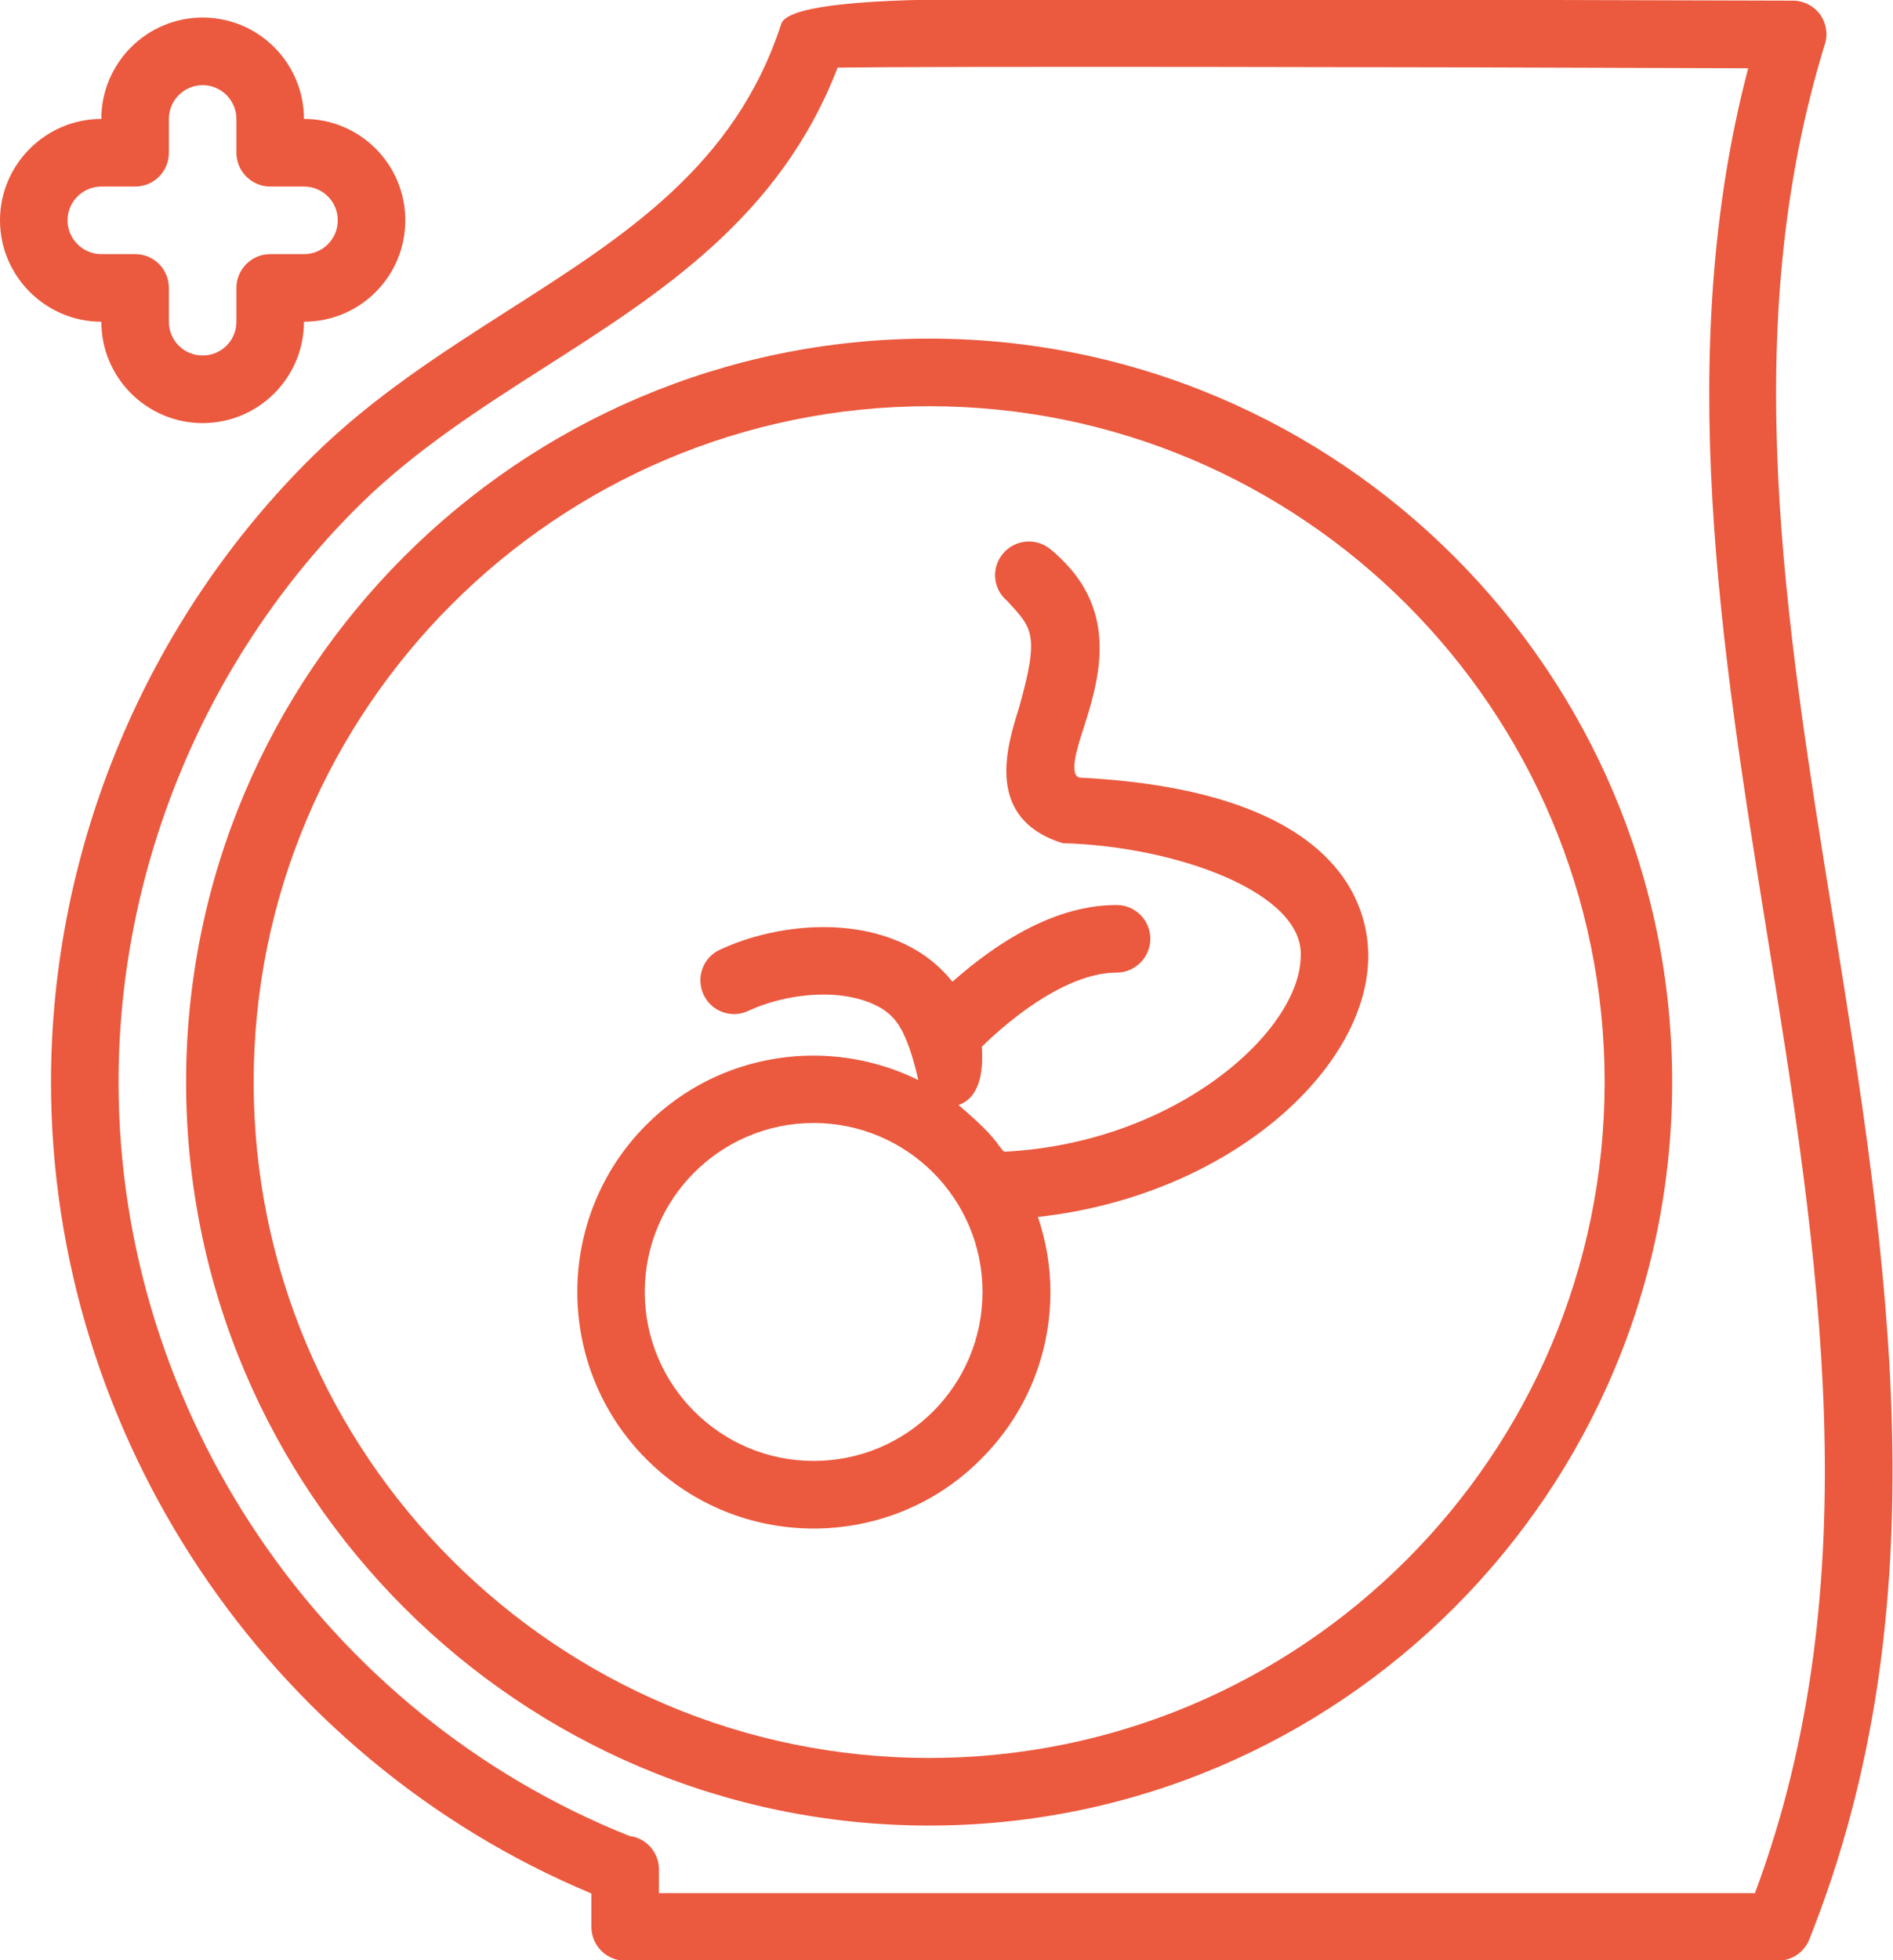
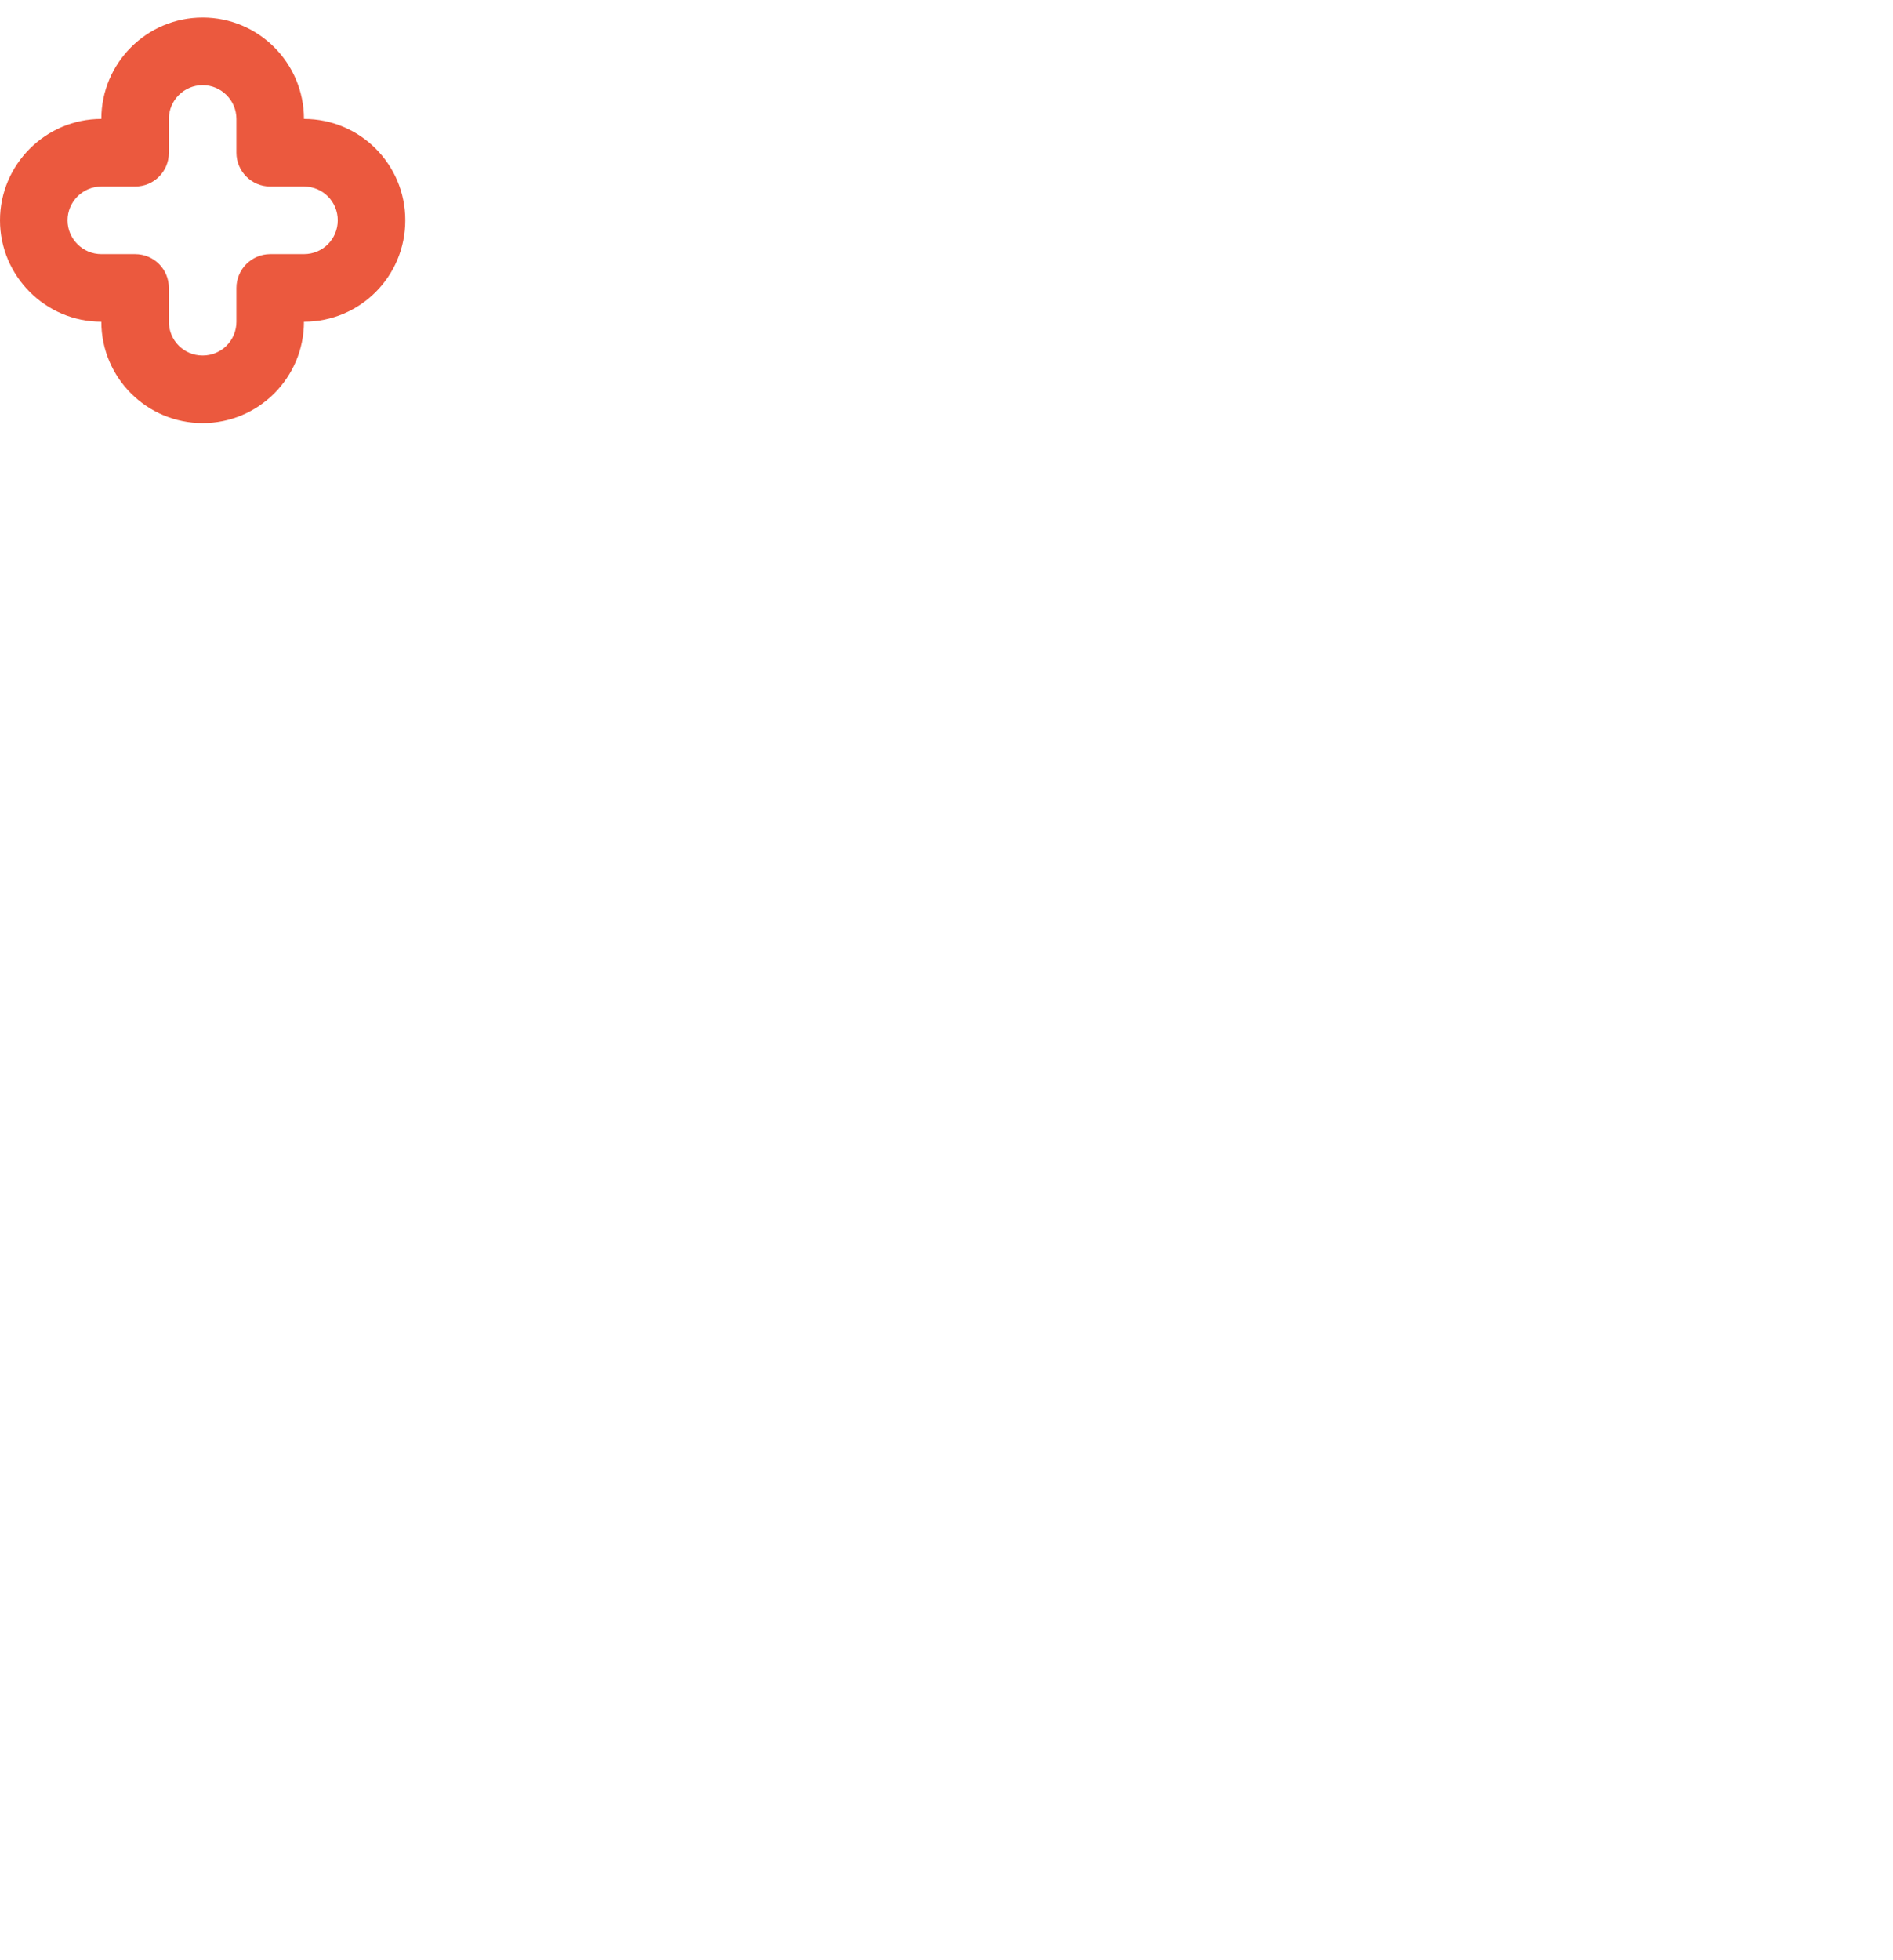
<svg xmlns="http://www.w3.org/2000/svg" id="Livello_1" data-name="Livello 1" viewBox="0 0 1010.69 1046">
  <defs>
    <style>      .cls-1 {        fill: none;      }      .cls-2 {        clip-path: url(#clippath);      }      .cls-3 {        fill: #eb593e;      }    </style>
    <clipPath id="clippath">
-       <rect class="cls-1" x="26.69" width="984" height="1046" />
-     </clipPath>
+       </clipPath>
  </defs>
-   <path class="cls-3" d="M730.5,511.41c.54-26.87-13.7-89.44-154.18-96.47-6.13-1.63-.36-18.4,2.16-26.15,6.67-21.09,15.69-49.77-.36-76.28-5.41-9.02-13.16-16.05-17.31-19.47-7.76-6.31-19.11-5.23-25.43,2.52-6.31,7.58-5.23,18.94,2.53,25.25,13.17,14.42,17.31,17.31,6.13,56.98-6.49,20.56-18.57,58.97,23.27,72.13,60.77,1.63,129.47,26.51,127.13,60.77-.72,40.04-67.08,99.36-158.33,103.87-4.33-4.15-2.89-6.67-24.34-24.89,3.24-1.26,14.24-5.23,12.44-31.2,25.97-25.06,51.93-39.49,71.95-39.49,9.92,0,18.03-8.11,18.03-18.21-.18-9.92-8.11-17.85-18.03-17.85h-.18c-32.46,0-63.47,19.66-87.46,40.94-5.95-7.4-12.63-12.8-18.94-16.59-32.1-19.11-76.09-14.06-105.13-.54-9.19,4.15-12.98,14.96-8.83,23.98s14.97,12.98,23.98,8.66c20.56-9.56,51.75-12.98,71.41-1.08,7.03,4.69,12.98,10.64,19.3,38.05-47.07-23.26-105.85-15.51-145.16,23.8-49.23,49.23-49.23,129.29,0,178.52,24.7,24.71,56.98,36.97,89.26,36.97s64.73-12.26,89.26-36.97c23.98-23.8,37.15-55.54,37.15-89.26,0-13.89-2.34-27.23-6.67-40.03,101.34-11.18,175.28-78.08,176.36-137.95Zm-296.09,268.15c-49.77,0-90.16-40.4-90.16-90.17s40.39-90.16,90.16-90.16,90.16,40.39,90.16,90.16-40.21,90.17-90.16,90.17Z" />
-   <path class="cls-3" d="M496.08,180.69c-218.73,0-396.72,177.98-396.72,396.72s177.98,396.71,396.72,396.71,396.71-177.98,396.71-396.71S714.81,180.69,496.08,180.69Zm0,757.37c-198.9,0-360.65-161.76-360.65-360.65S297.18,216.75,496.08,216.75s360.65,161.76,360.65,360.66-161.75,360.65-360.65,360.65Z" />
  <g class="cls-2">
-     <path class="cls-3" d="M979.17,492.83c-26.51-163.56-51.4-318.1-4.87-469.21,1.8-5.41,.72-11.36-2.53-15.87-3.43-4.69-8.83-7.4-14.6-7.4,0,0-130.56-.36-261.29-.72h-179.79c-63.23,.12-96.23,4.51-99,13.16-24.53,75.56-83.13,112.89-145.34,152.56-35.52,22.72-72.31,46.17-104.41,77.72C78.26,330.72,27.23,452.44,27.23,577.41c0,188.26,115.41,360.65,288.52,432.96v17.85c0,9.92,8.11,18.03,18.03,18.03H949.23c7.4,0,14.07-4.51,16.77-11.36,71.59-179.24,41.84-363.72,13.17-542.06Zm-42.2,517.35H351.82v-12.63c0-9.2-6.85-16.77-15.69-17.85C172.75,914.61,63.3,753.58,63.3,577.41c0-115.23,47.06-227.76,129.29-308.54,29.39-28.85,64.56-51.39,98.46-73.03,61.85-39.49,125.51-80.06,156.16-159.77,55.9-.72,304.39-.36,486.16,.36-39.85,151.83-14.42,309.44,10.1,461.99,27.41,169.69,55.72,345.15-6.49,511.77Z" />
-   </g>
+     </g>
  <path class="cls-3" d="M162.29,63.47c0-29.76-24.16-54.1-54.09-54.1s-54.1,24.34-54.1,54.1C24.34,63.47,0,87.82,0,117.57s24.34,54.1,54.1,54.1c0,29.93,24.34,54.1,54.1,54.1s54.09-24.17,54.09-54.1c29.94,0,54.1-24.17,54.1-54.1s-24.16-54.1-54.1-54.1Zm0,72.13h-18.03c-9.92,0-18.03,8.11-18.03,18.04v18.03c0,9.92-7.94,18.03-18.03,18.03s-18.04-8.11-18.04-18.03v-18.03c0-9.92-7.93-18.04-18.03-18.04h-18.03c-9.92,0-18.04-8.11-18.04-18.03s8.12-18.03,18.04-18.03h18.03c10.1,0,18.03-8.11,18.03-18.03v-18.04c0-9.92,8.11-18.03,18.04-18.03s18.03,8.11,18.03,18.03v18.04c0,9.92,8.11,18.03,18.03,18.03h18.03c10.1,0,18.04,8.11,18.04,18.03s-7.94,18.03-18.04,18.03Z" />
</svg>